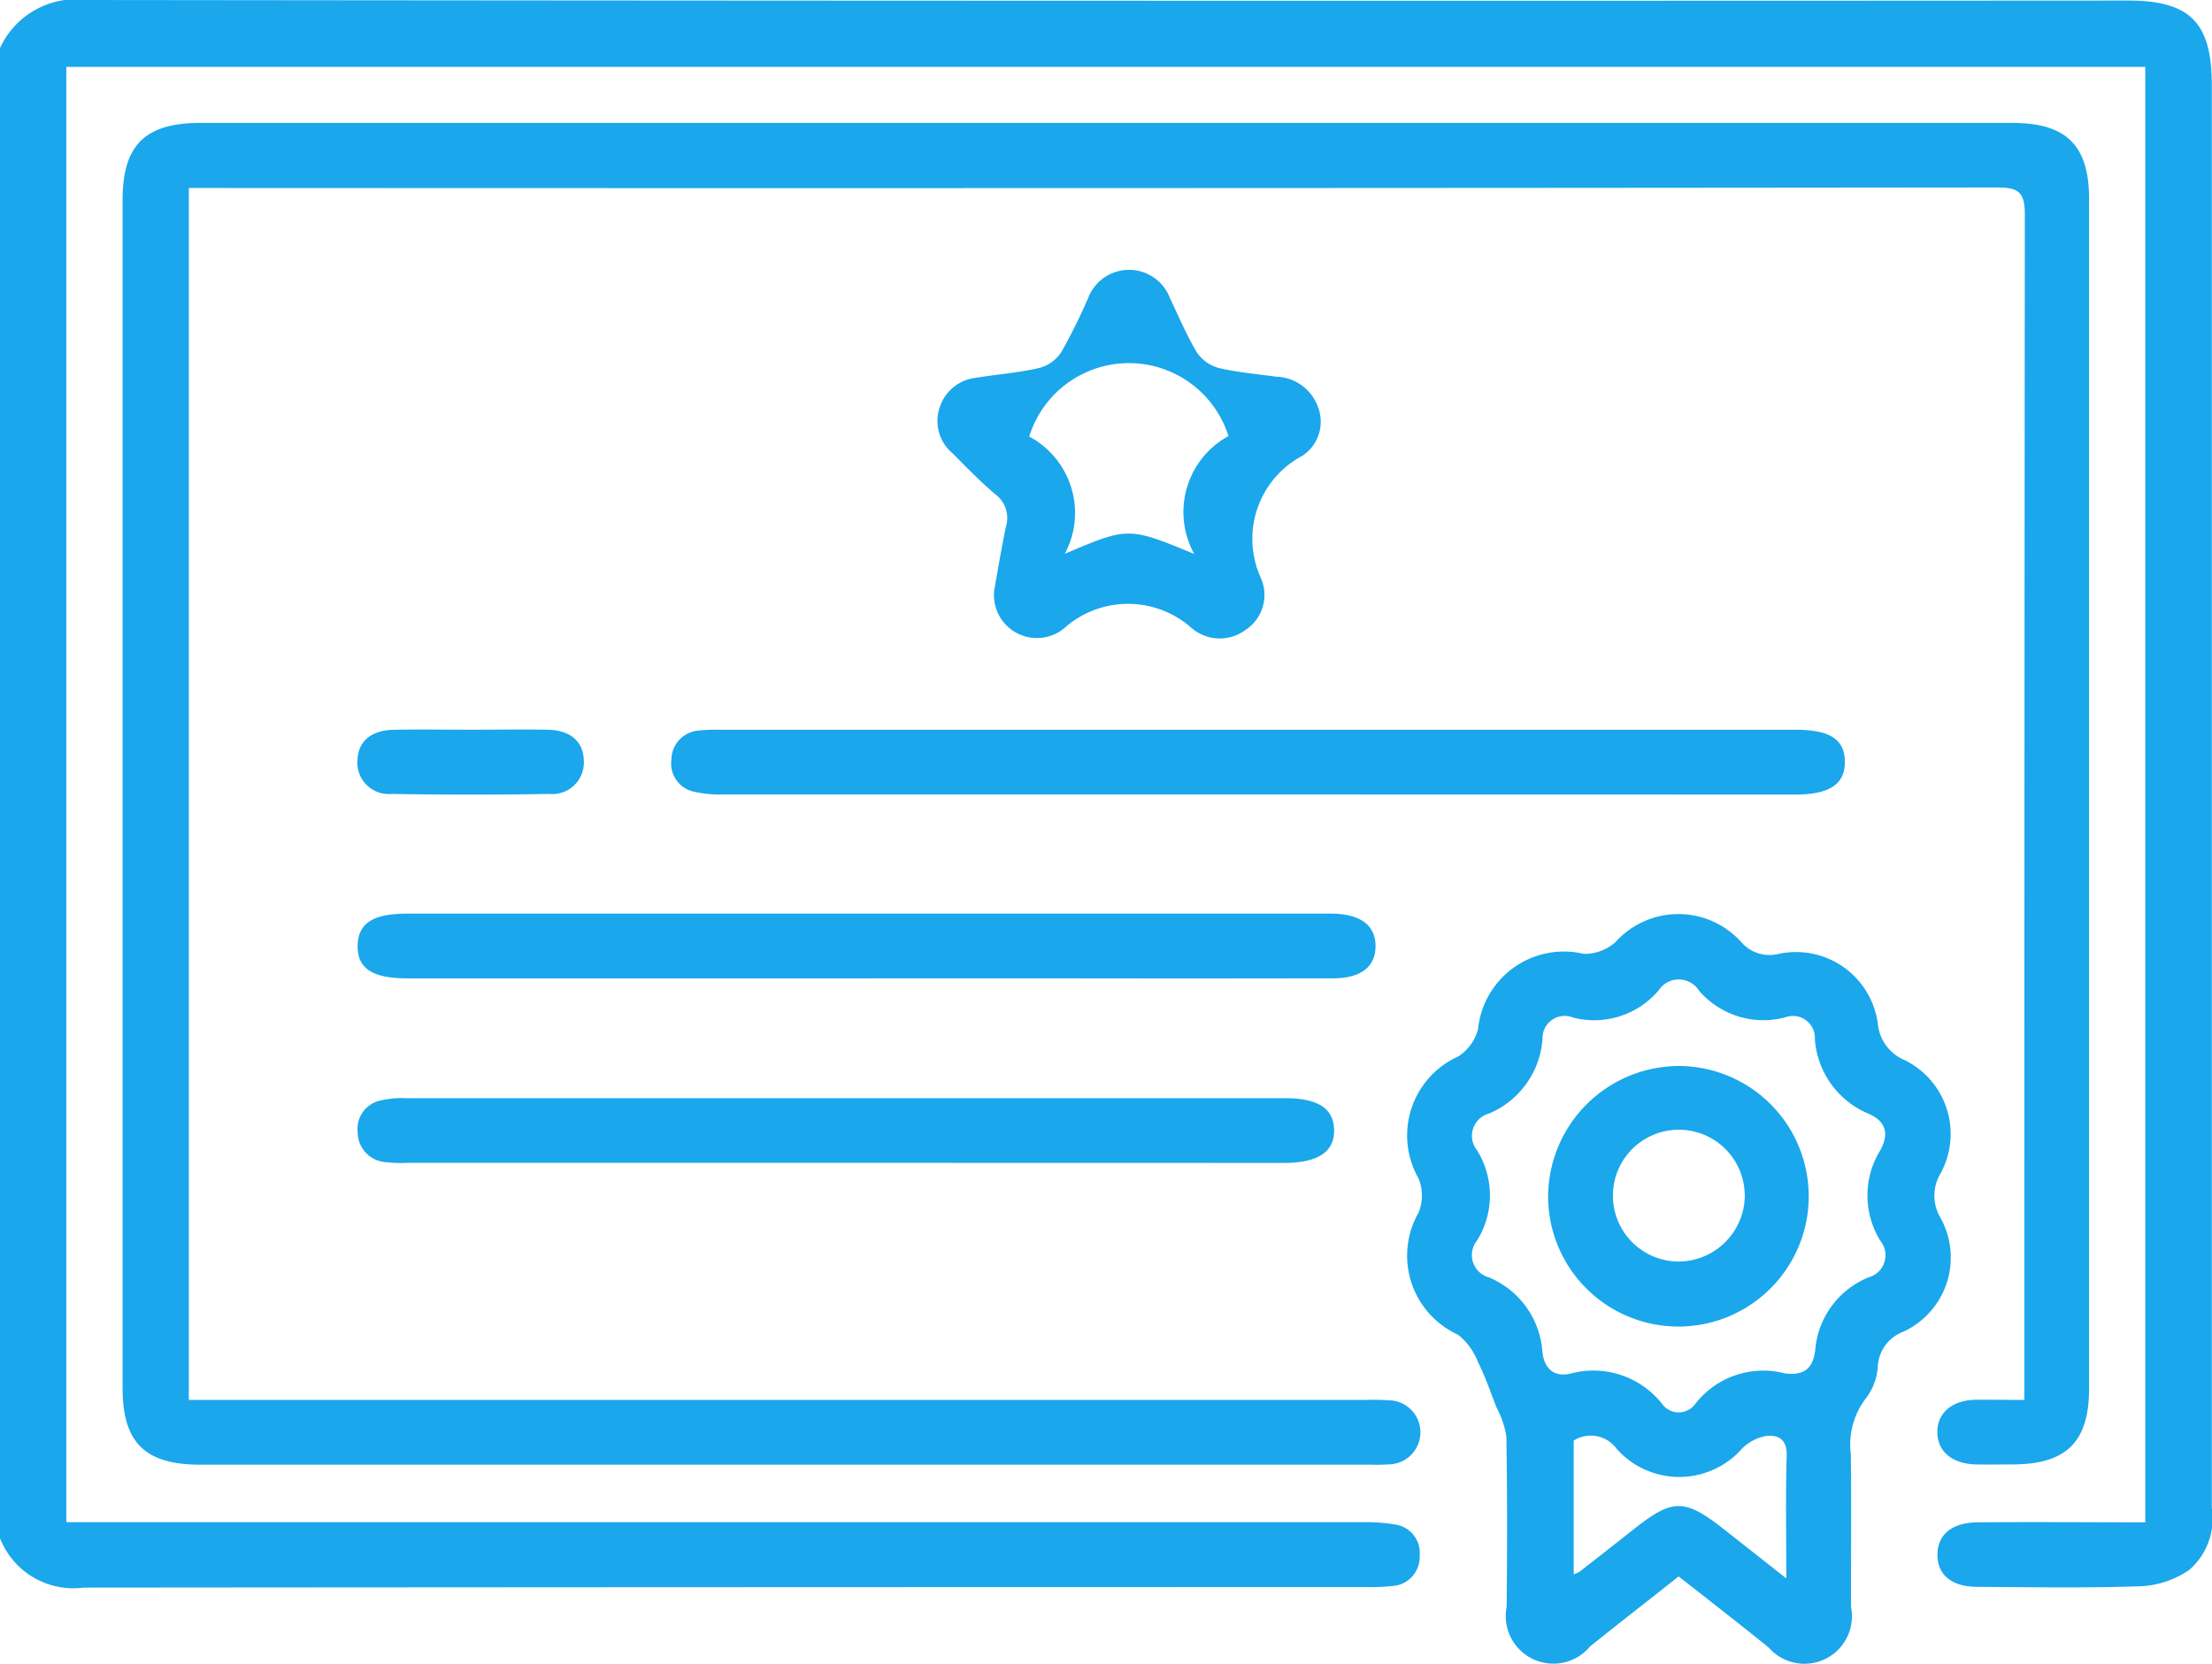
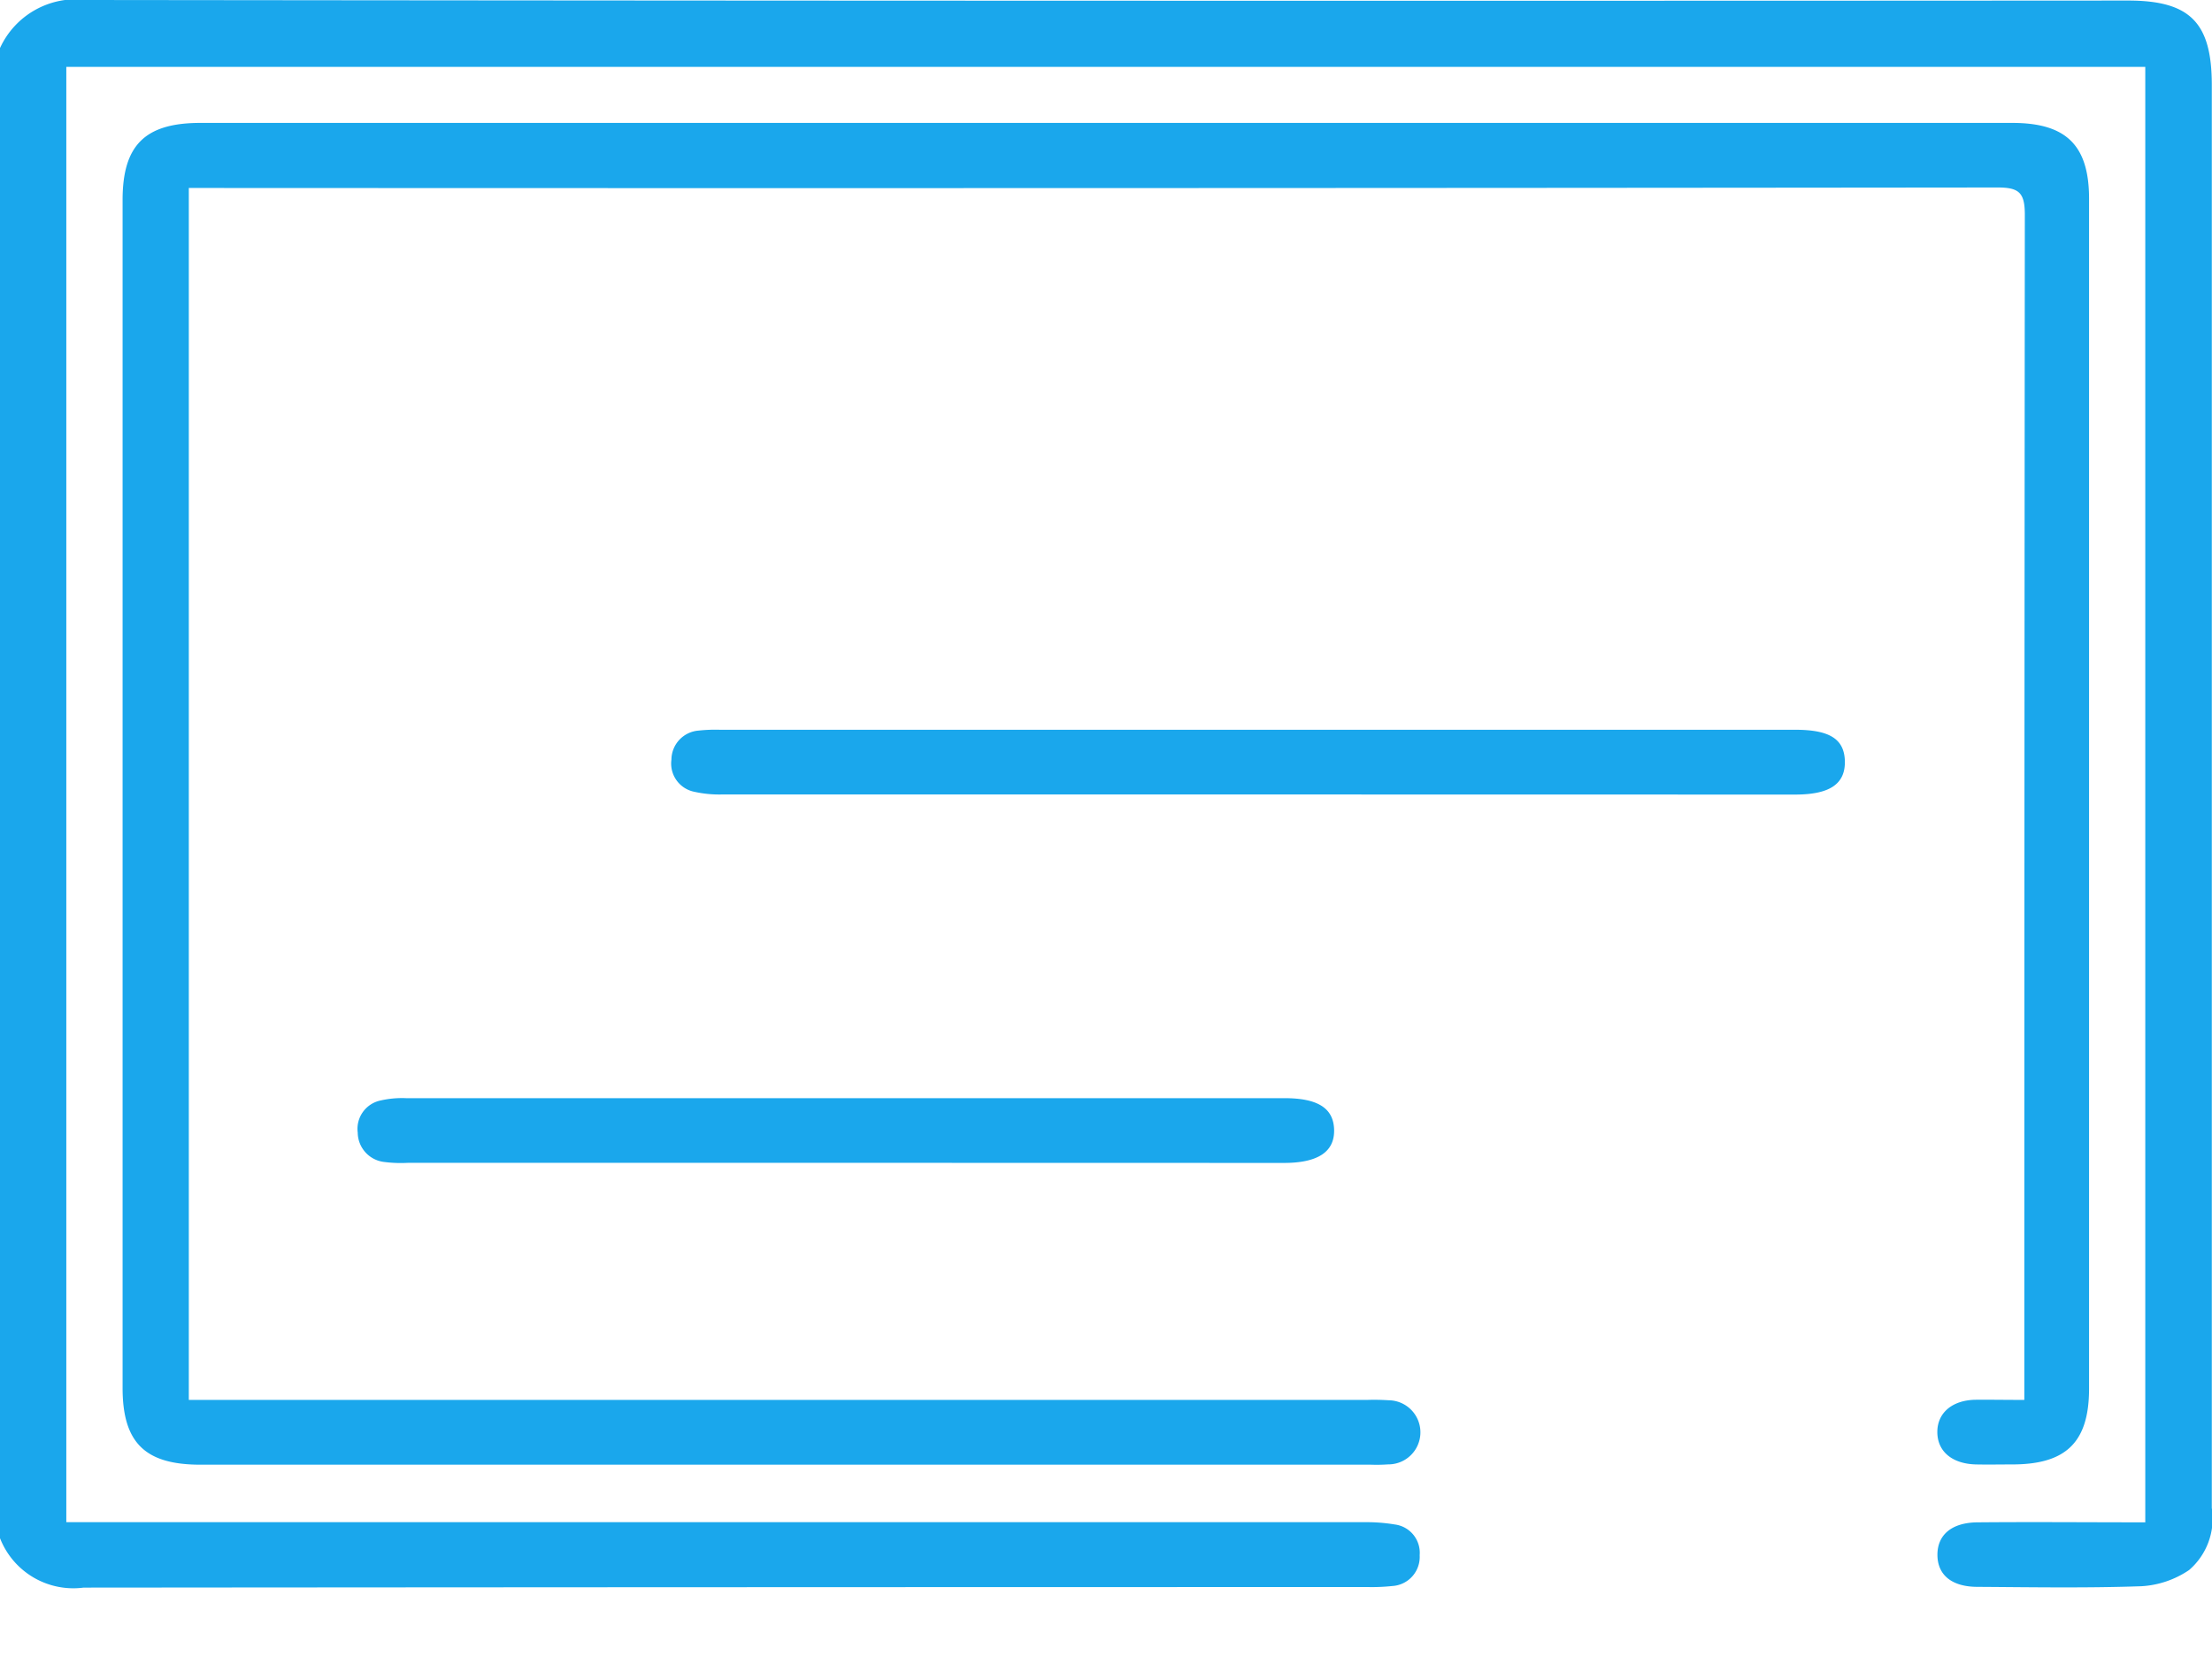
<svg xmlns="http://www.w3.org/2000/svg" width="44.495" height="33.47" viewBox="0 0 44.495 33.47">
  <defs>
    <style>
            .cls-1{fill:#1aa7ec}
        </style>
  </defs>
  <g id="Componente_105" data-name="Componente 105">
    <path id="Trazado_777" data-name="Trazado 777" class="cls-1" d="M389.232 125.822a1.682 1.682 0 0 1 1.751-.967q20.527.024 41.053.011c1.249 0 1.687.442 1.687 1.7v28.629a1.366 1.366 0 0 1-.457 1.248 1.9 1.9 0 0 1-.954.325c-1.1.039-2.2.02-3.3.013-.522 0-.807-.241-.808-.644s.288-.65.807-.654c1.114-.01 2.228 0 3.374 0V126.2h-41.819v29.28h26.123a3.428 3.428 0 0 1 .6.046.574.574 0 0 1 .5.618.586.586 0 0 1-.55.62 3.853 3.853 0 0 1-.477.021q-12.924 0-25.848.011a1.583 1.583 0 0 1-1.684-1z" transform="translate(-389.232 -124.855)" />
    <path id="Trazado_778" data-name="Trazado 778" class="cls-1" d="M437.631 160.734v-.515q0-11.665.01-23.33c0-.445-.117-.549-.553-.548q-17.921.019-35.842.01h-.537v24.383h23.7a4.311 4.311 0 0 1 .434.007.645.645 0 0 1-.01 1.29 3.376 3.376 0 0 1-.347.006h-23.545c-1.112 0-1.564-.442-1.564-1.545v-23.9c0-1.1.45-1.55 1.563-1.55h36.45c1.085 0 1.543.452 1.543 1.526v23.938c0 1.076-.459 1.524-1.539 1.526-.246 0-.493.005-.739 0-.476-.013-.77-.26-.774-.645s.29-.645.76-.656c.305-.003.608.003.99.003z" transform="translate(-396.911 -132.569)" />
-     <path id="Trazado_779" data-name="Trazado 779" class="cls-1" d="M511.149 213.812c-.6.477-1.2.941-1.783 1.41a.958.958 0 0 1-1.676-.8c.011-1.143.013-2.287-.006-3.429a1.863 1.863 0 0 0-.2-.584c-.118-.306-.225-.619-.372-.911a1.283 1.283 0 0 0-.4-.549 1.747 1.747 0 0 1-.792-2.461.924.924 0 0 0 0-.679 1.742 1.742 0 0 1 .794-2.457.929.929 0 0 0 .4-.551 1.736 1.736 0 0 1 2.128-1.514.93.93 0 0 0 .64-.24 1.7 1.7 0 0 1 2.54.018.752.752 0 0 0 .74.222 1.66 1.66 0 0 1 1.993 1.4.889.889 0 0 0 .553.743 1.656 1.656 0 0 1 .716 2.263.869.869 0 0 0-.016.889 1.645 1.645 0 0 1-.752 2.313.784.784 0 0 0-.5.691 1.168 1.168 0 0 1-.237.639 1.525 1.525 0 0 0-.306 1.127c.013 1.027 0 2.055.005 3.082a.955.955 0 0 1-1.654.812c-.594-.483-1.2-.952-1.815-1.434zm2.14-4.084c.432.053.566-.148.607-.466a1.733 1.733 0 0 1 1.068-1.465.461.461 0 0 0 .243-.737 1.73 1.73 0 0 1-.008-1.811c.183-.323.137-.582-.222-.743a1.759 1.759 0 0 1-1.087-1.5.443.443 0 0 0-.6-.441 1.709 1.709 0 0 1-1.73-.537.482.482 0 0 0-.811-.009 1.7 1.7 0 0 1-1.727.548.446.446 0 0 0-.611.425 1.763 1.763 0 0 1-1.078 1.508.464.464 0 0 0-.238.74 1.72 1.72 0 0 1 0 1.813.465.465 0 0 0 .235.742 1.752 1.752 0 0 1 1.079 1.505c.038.326.228.51.567.431a1.763 1.763 0 0 1 1.833.6.412.412 0 0 0 .677.007 1.731 1.731 0 0 1 1.803-.61zm.026 4.124c0-.907-.016-1.687.008-2.466.01-.327-.162-.427-.413-.4a.921.921 0 0 0-.477.245 1.683 1.683 0 0 1-2.536.007.642.642 0 0 0-.859-.159v2.69a.662.662 0 0 0 .117-.05q.565-.441 1.128-.885c.745-.585.992-.584 1.751.009z" transform="translate(-477.383 -182.096)" />
    <path id="Trazado_780" data-name="Trazado 780" class="cls-1" d="M456.573 186.539h-10.77a2.313 2.313 0 0 1-.558-.054.579.579 0 0 1-.461-.647.591.591 0 0 1 .543-.584 3.1 3.1 0 0 1 .433-.017h21.628c.692 0 .985.185 1 .624.013.465-.3.68-1 .68z" transform="translate(-431.278 -170.555)" />
-     <path id="Trazado_781" data-name="Trazado 781" class="cls-1" d="M467.929 153.614c.069-.381.142-.823.233-1.262a.594.594 0 0 0-.207-.649c-.31-.26-.591-.553-.877-.839a.844.844 0 0 1-.249-.909.863.863 0 0 1 .729-.6c.427-.071.863-.1 1.284-.2a.764.764 0 0 0 .437-.32 11.74 11.74 0 0 0 .538-1.086.88.88 0 0 1 1.648.01c.175.364.331.741.539 1.085a.771.771 0 0 0 .44.313c.378.09.77.122 1.156.176a.918.918 0 0 1 .833.593.819.819 0 0 1-.311 1 1.891 1.891 0 0 0-.832 2.455.841.841 0 0 1-.307 1.046.87.87 0 0 1-1.092-.043 1.923 1.923 0 0 0-2.559.012.864.864 0 0 1-1.403-.782zm4.022-.714a1.743 1.743 0 0 1 .688-2.373 2.1 2.1 0 0 0-4.008.01 1.743 1.743 0 0 1 .716 2.359c1.279-.543 1.279-.543 2.605.004z" transform="translate(-447.928 -141.754)" />
-     <path id="Trazado_782" data-name="Trazado 782" class="cls-1" d="M429.027 201.758h-9.207c-.708 0-1.012-.2-1-.666.011-.444.309-.637.993-.637h18.63c.557.014.851.239.853.651s-.29.65-.845.651q-3 .006-5.993 0z" transform="translate(-411.626 -182.074)" />
    <path id="Trazado_783" data-name="Trazado 783" class="cls-1" d="M428.653 217.023h-8.812a2.608 2.608 0 0 1-.476-.017.6.6 0 0 1-.535-.589.583.583 0 0 1 .458-.648 1.931 1.931 0 0 1 .515-.047h17.667c.671 0 .989.2 1 .636s-.315.667-1.009.667z" transform="translate(-411.634 -193.628)" />
-     <path id="Trazado_784" data-name="Trazado 784" class="cls-1" d="M421.124 185.231c.506 0 1.013-.008 1.519 0 .463.009.722.24.73.624a.635.635 0 0 1-.7.668q-1.584.027-3.168 0a.631.631 0 0 1-.686-.675c.014-.383.272-.607.738-.616.526-.009 1.043-.001 1.567-.001z" transform="translate(-411.629 -170.55)" />
-     <path id="Trazado_785" data-name="Trazado 785" class="cls-1" d="M519.924 213.066a2.621 2.621 0 1 1-2.606 2.639 2.638 2.638 0 0 1 2.606-2.639zm1.349 2.607a1.326 1.326 0 1 0-1.314 1.327 1.338 1.338 0 0 0 1.315-1.328z" transform="translate(-486.177 -191.619)" />
  </g>
</svg>